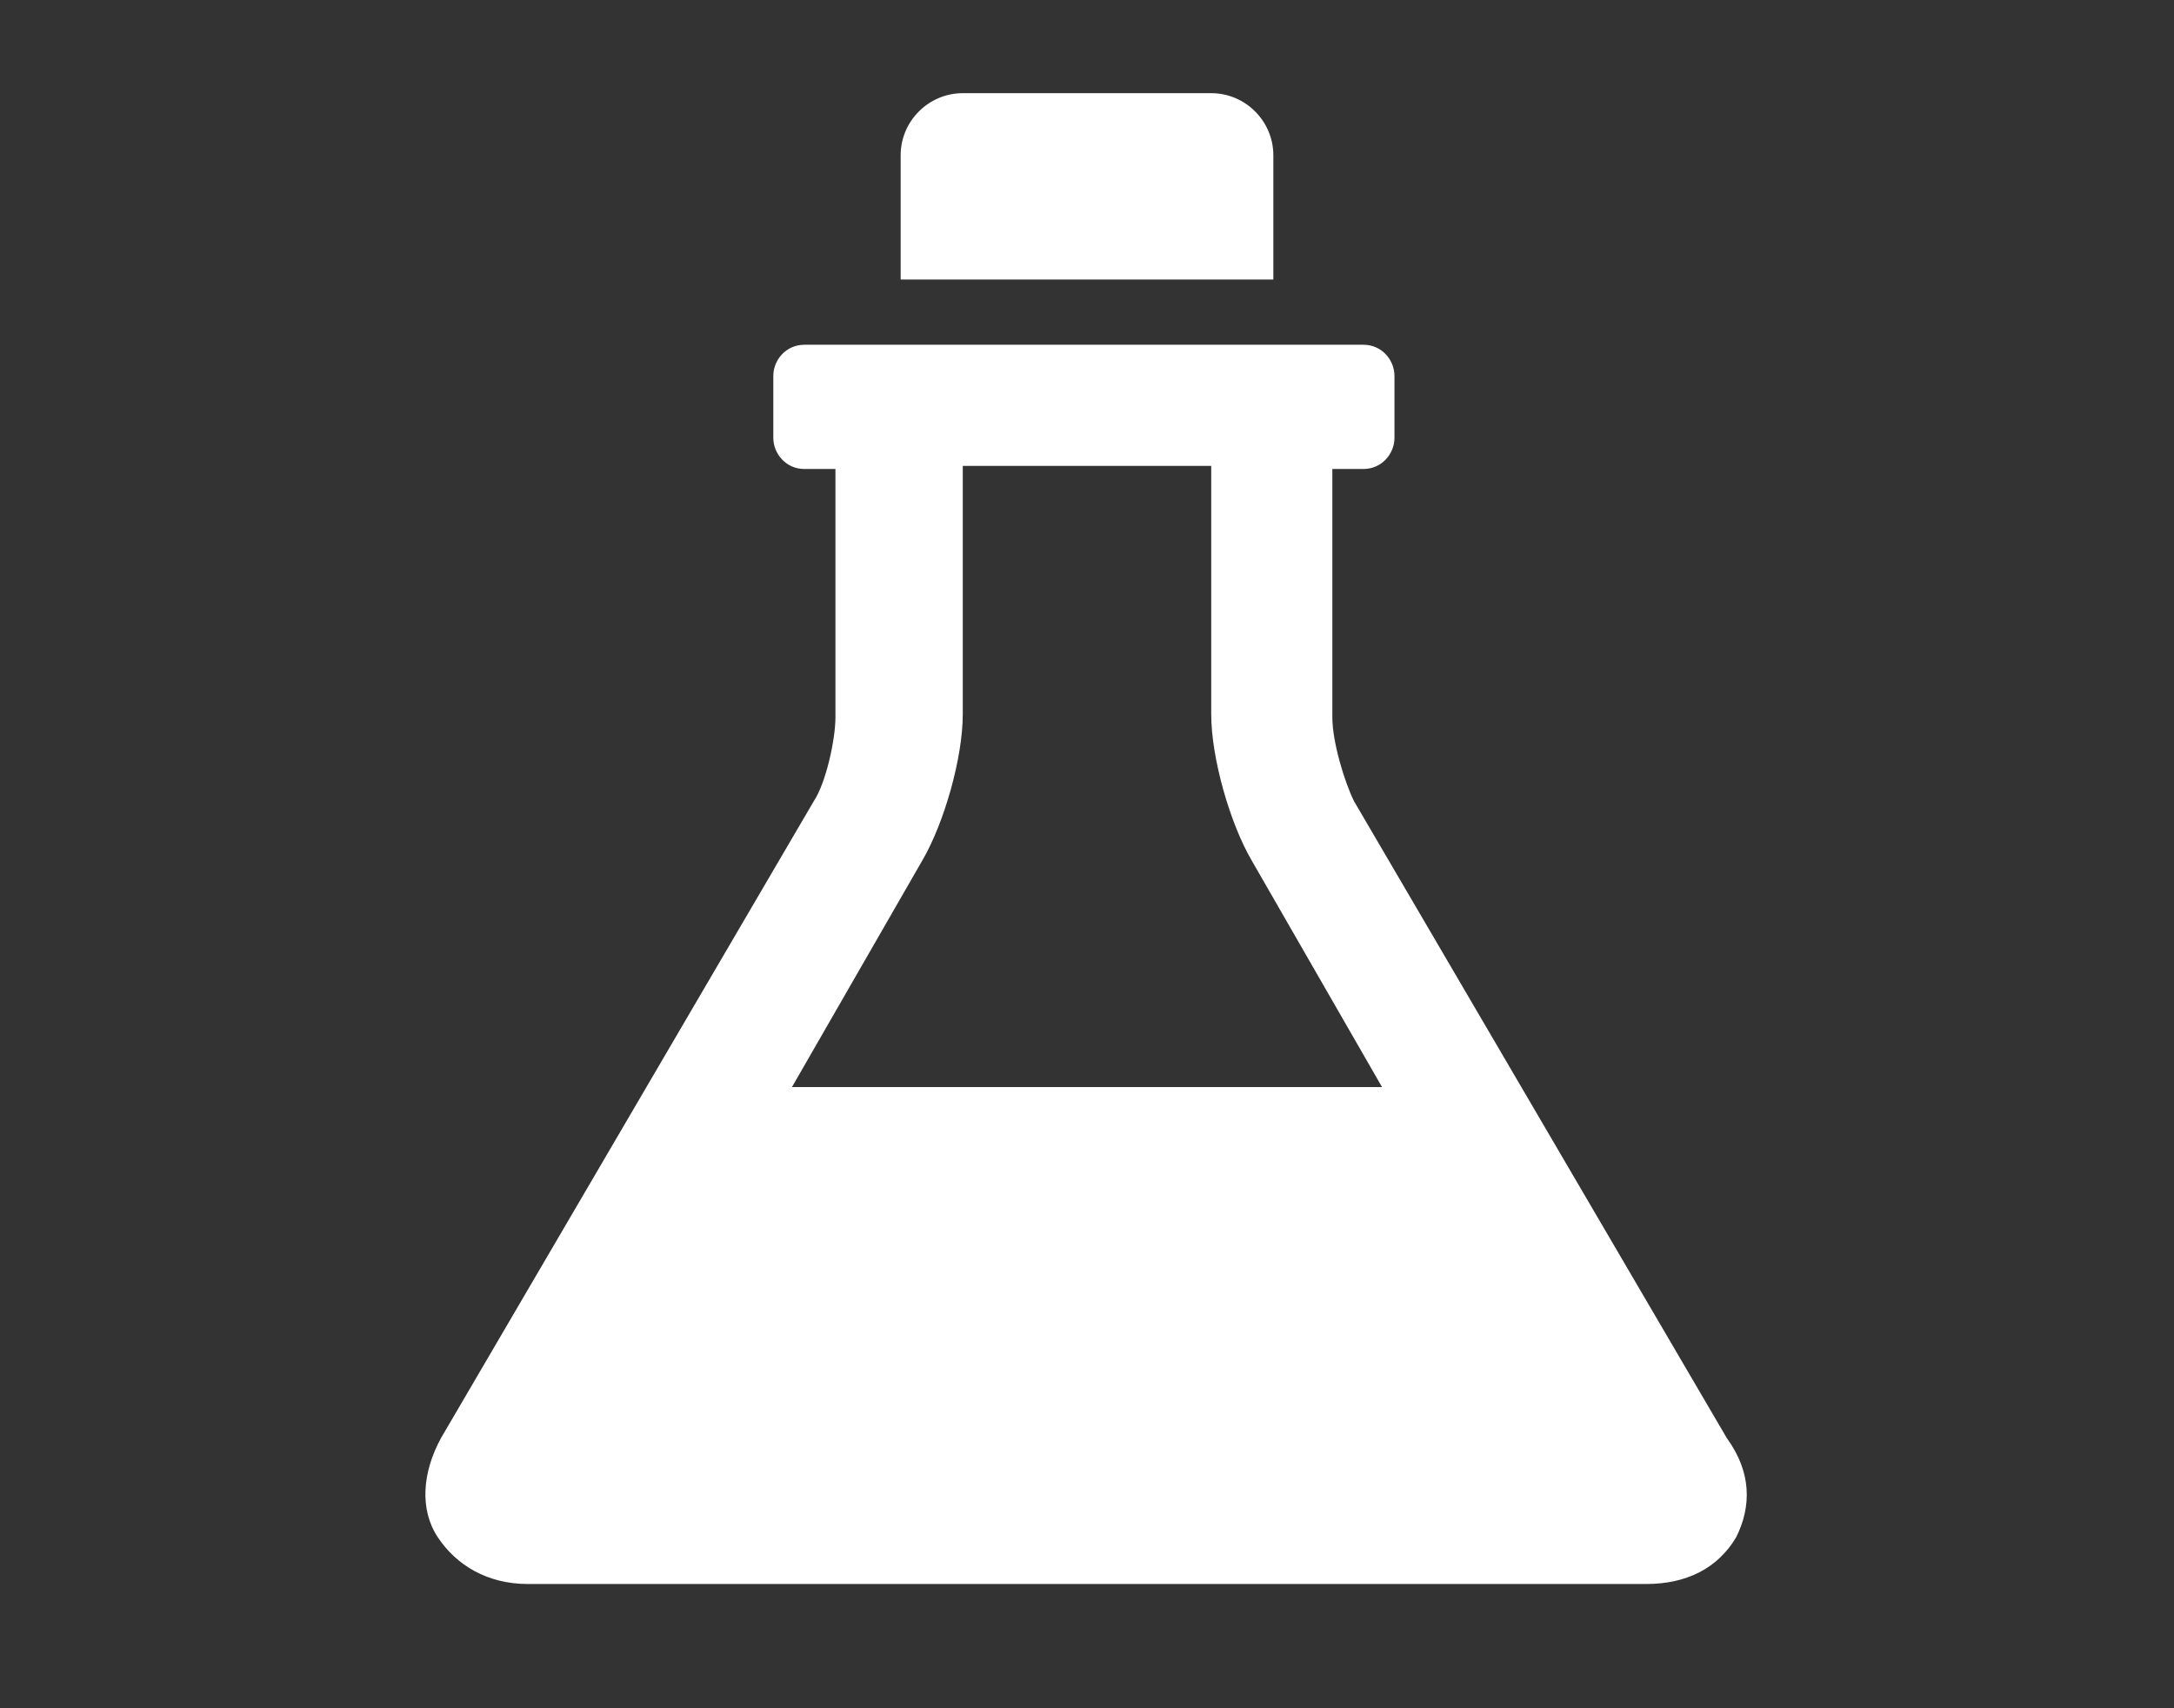
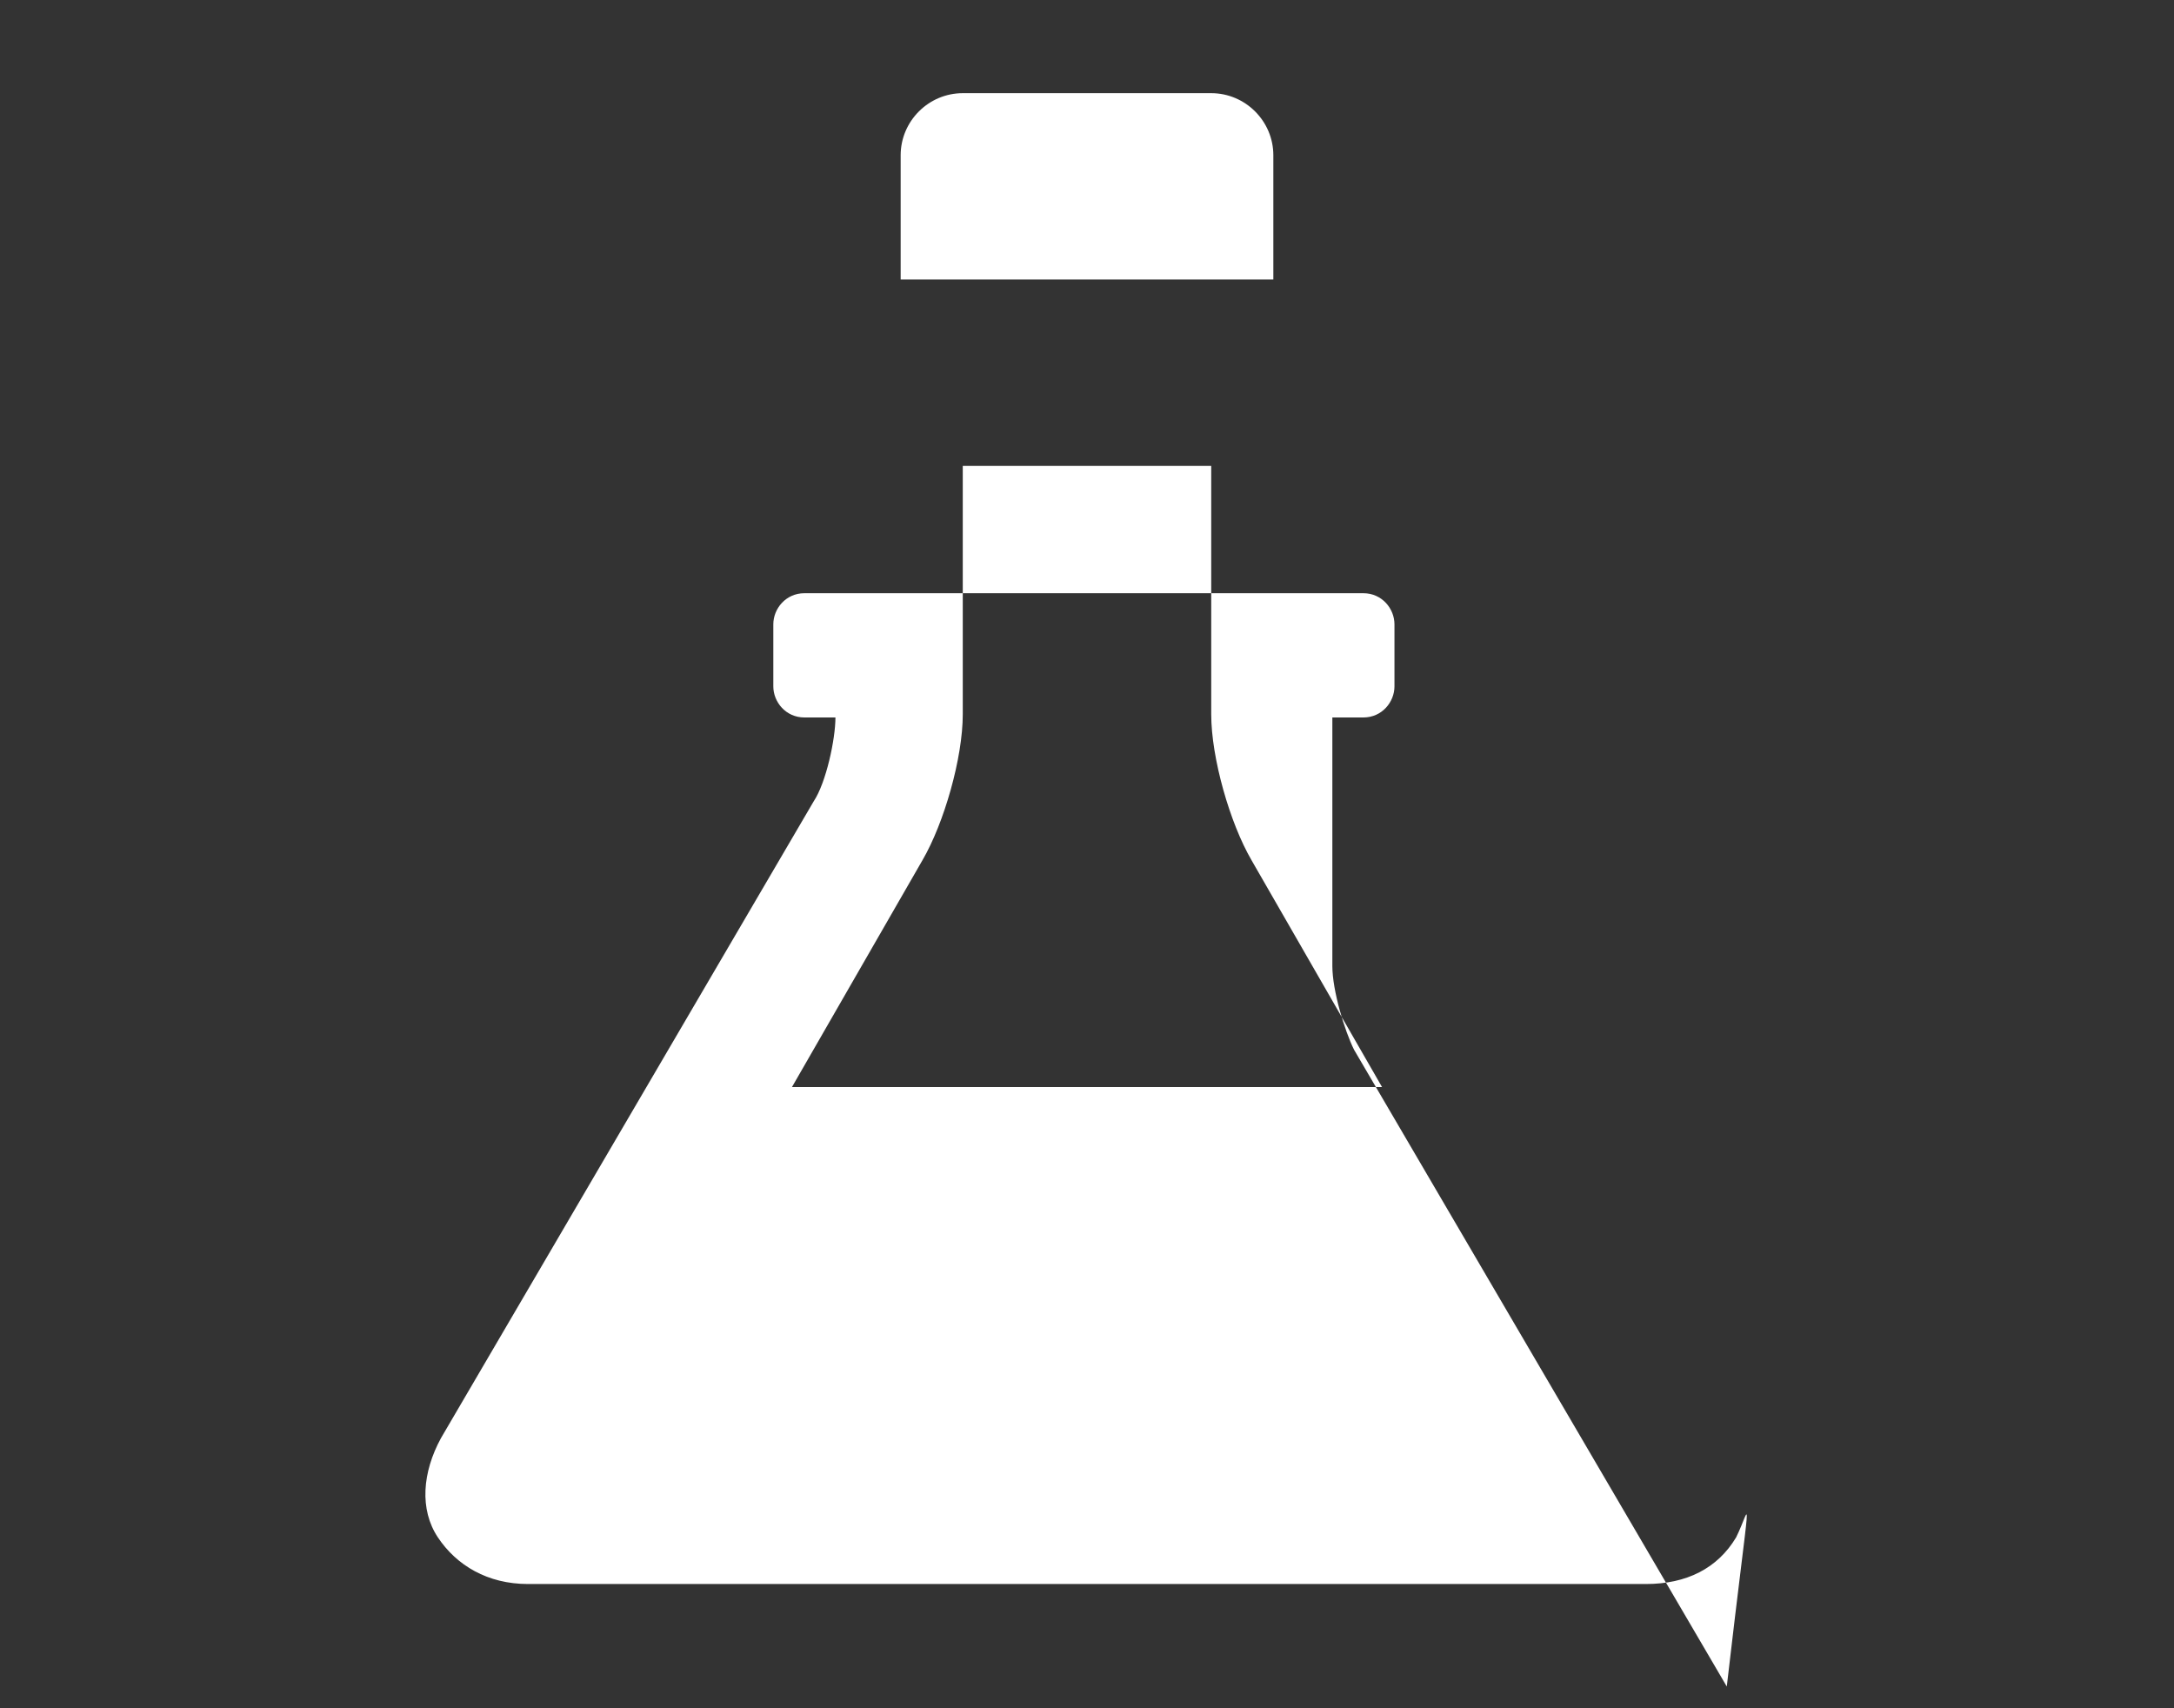
<svg xmlns="http://www.w3.org/2000/svg" version="1.1" id="Ebene_1" x="0px" y="0px" width="70px" height="55px" viewBox="0 0 70 55" style="enable-background:new 0 0 70 55;" xml:space="preserve">
  <rect x="0" y="0" width="70" height="55" fill="#333333" stroke="none" />
  <style type="text/css">
	.st0{fill:#FFFFFF;}
</style>
  <g id="lab_2_">
-     <path class="st0" d="M41,9H29V5c0-1.1,0.9-2,2-2h8c1.1,0,2,0.9,2,2V9z M55.9,49.5c-0.6,1-1.6,1.5-2.9,1.5H17   c-1.3,0-2.3-0.6-2.9-1.5s-0.5-2.1,0.1-3.2l12-20.5c0.4-0.6,0.7-2,0.7-2.7v-8h-1c-0.6,0-1-0.5-1-1v-2c0-0.5,0.4-1,1-1h5h8h5   c0.6,0,1,0.5,1,1v2c0,0.5-0.4,1-1,1h-1v8c0,0.8,0.4,2.1,0.7,2.7l12,20.5C56.4,47.4,56.4,48.5,55.9,49.5z M44.5,35l-4.2-7.3   C39.6,26.5,39,24.4,39,23v-8h-8v8c0,1.4-0.6,3.5-1.3,4.7L25.5,35H44.5z" />
+     <path class="st0" d="M41,9H29V5c0-1.1,0.9-2,2-2h8c1.1,0,2,0.9,2,2V9z M55.9,49.5c-0.6,1-1.6,1.5-2.9,1.5H17   c-1.3,0-2.3-0.6-2.9-1.5s-0.5-2.1,0.1-3.2l12-20.5c0.4-0.6,0.7-2,0.7-2.7h-1c-0.6,0-1-0.5-1-1v-2c0-0.5,0.4-1,1-1h5h8h5   c0.6,0,1,0.5,1,1v2c0,0.5-0.4,1-1,1h-1v8c0,0.8,0.4,2.1,0.7,2.7l12,20.5C56.4,47.4,56.4,48.5,55.9,49.5z M44.5,35l-4.2-7.3   C39.6,26.5,39,24.4,39,23v-8h-8v8c0,1.4-0.6,3.5-1.3,4.7L25.5,35H44.5z" />
  </g>
</svg>